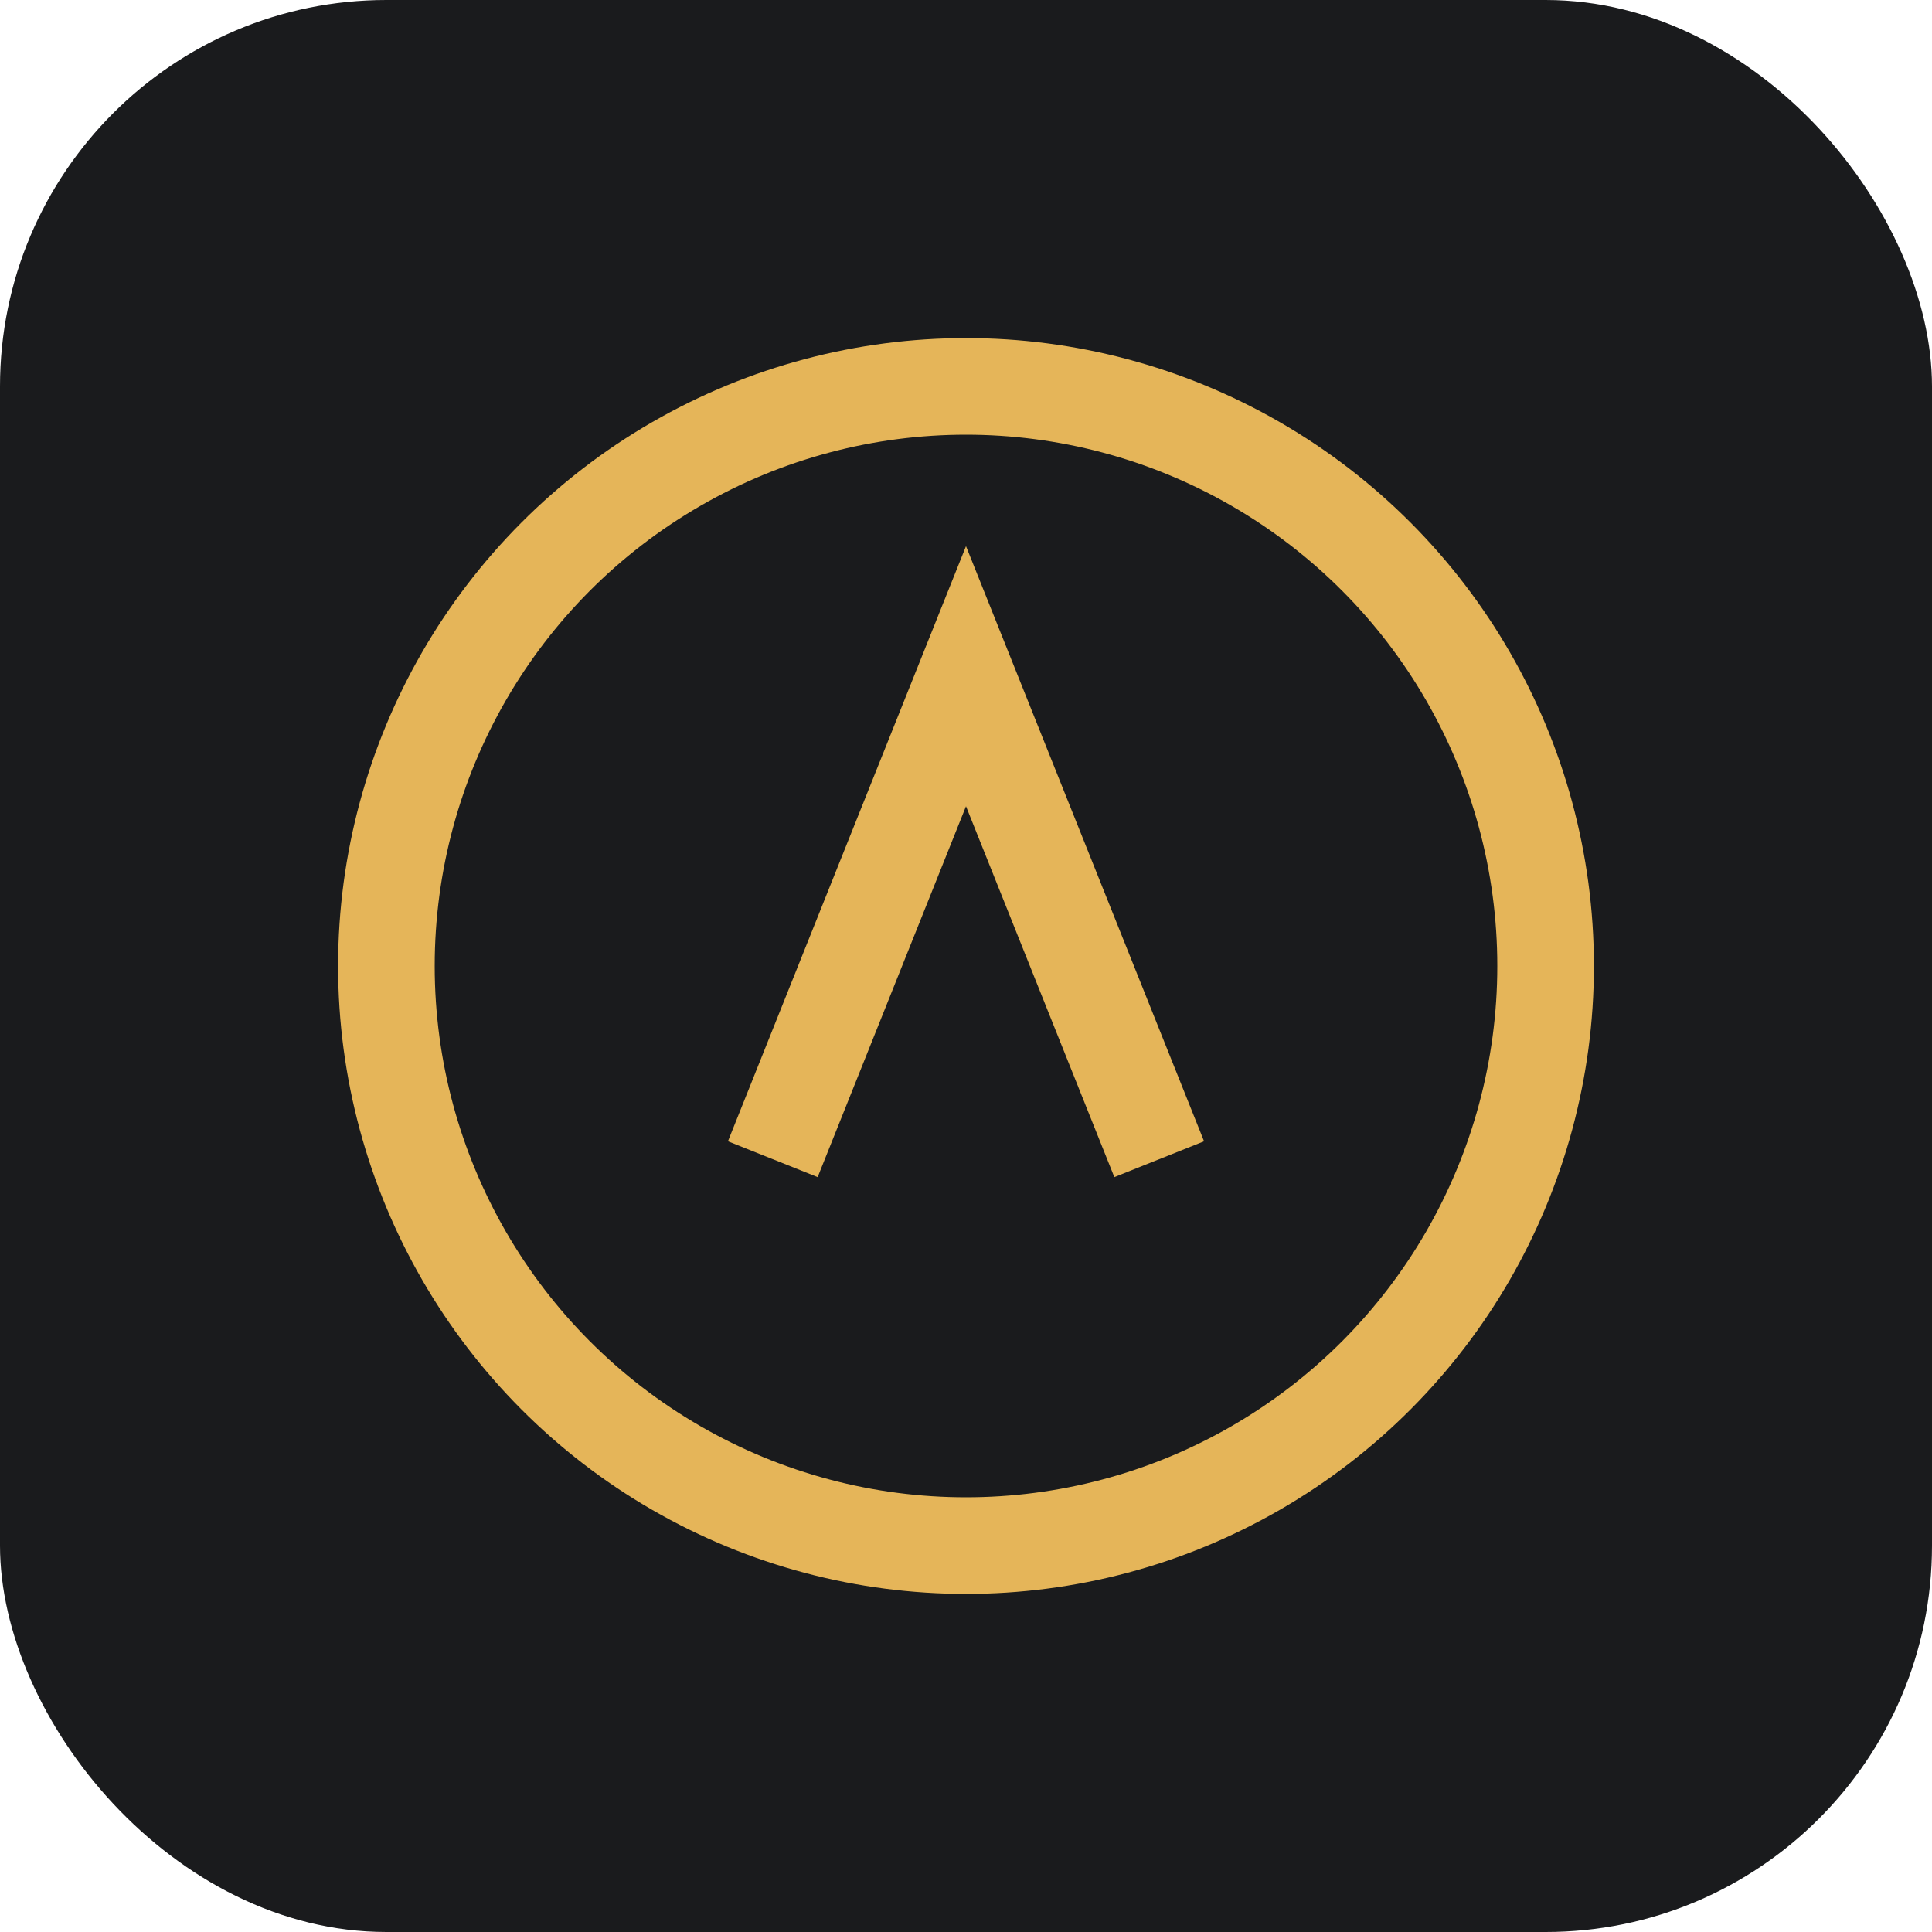
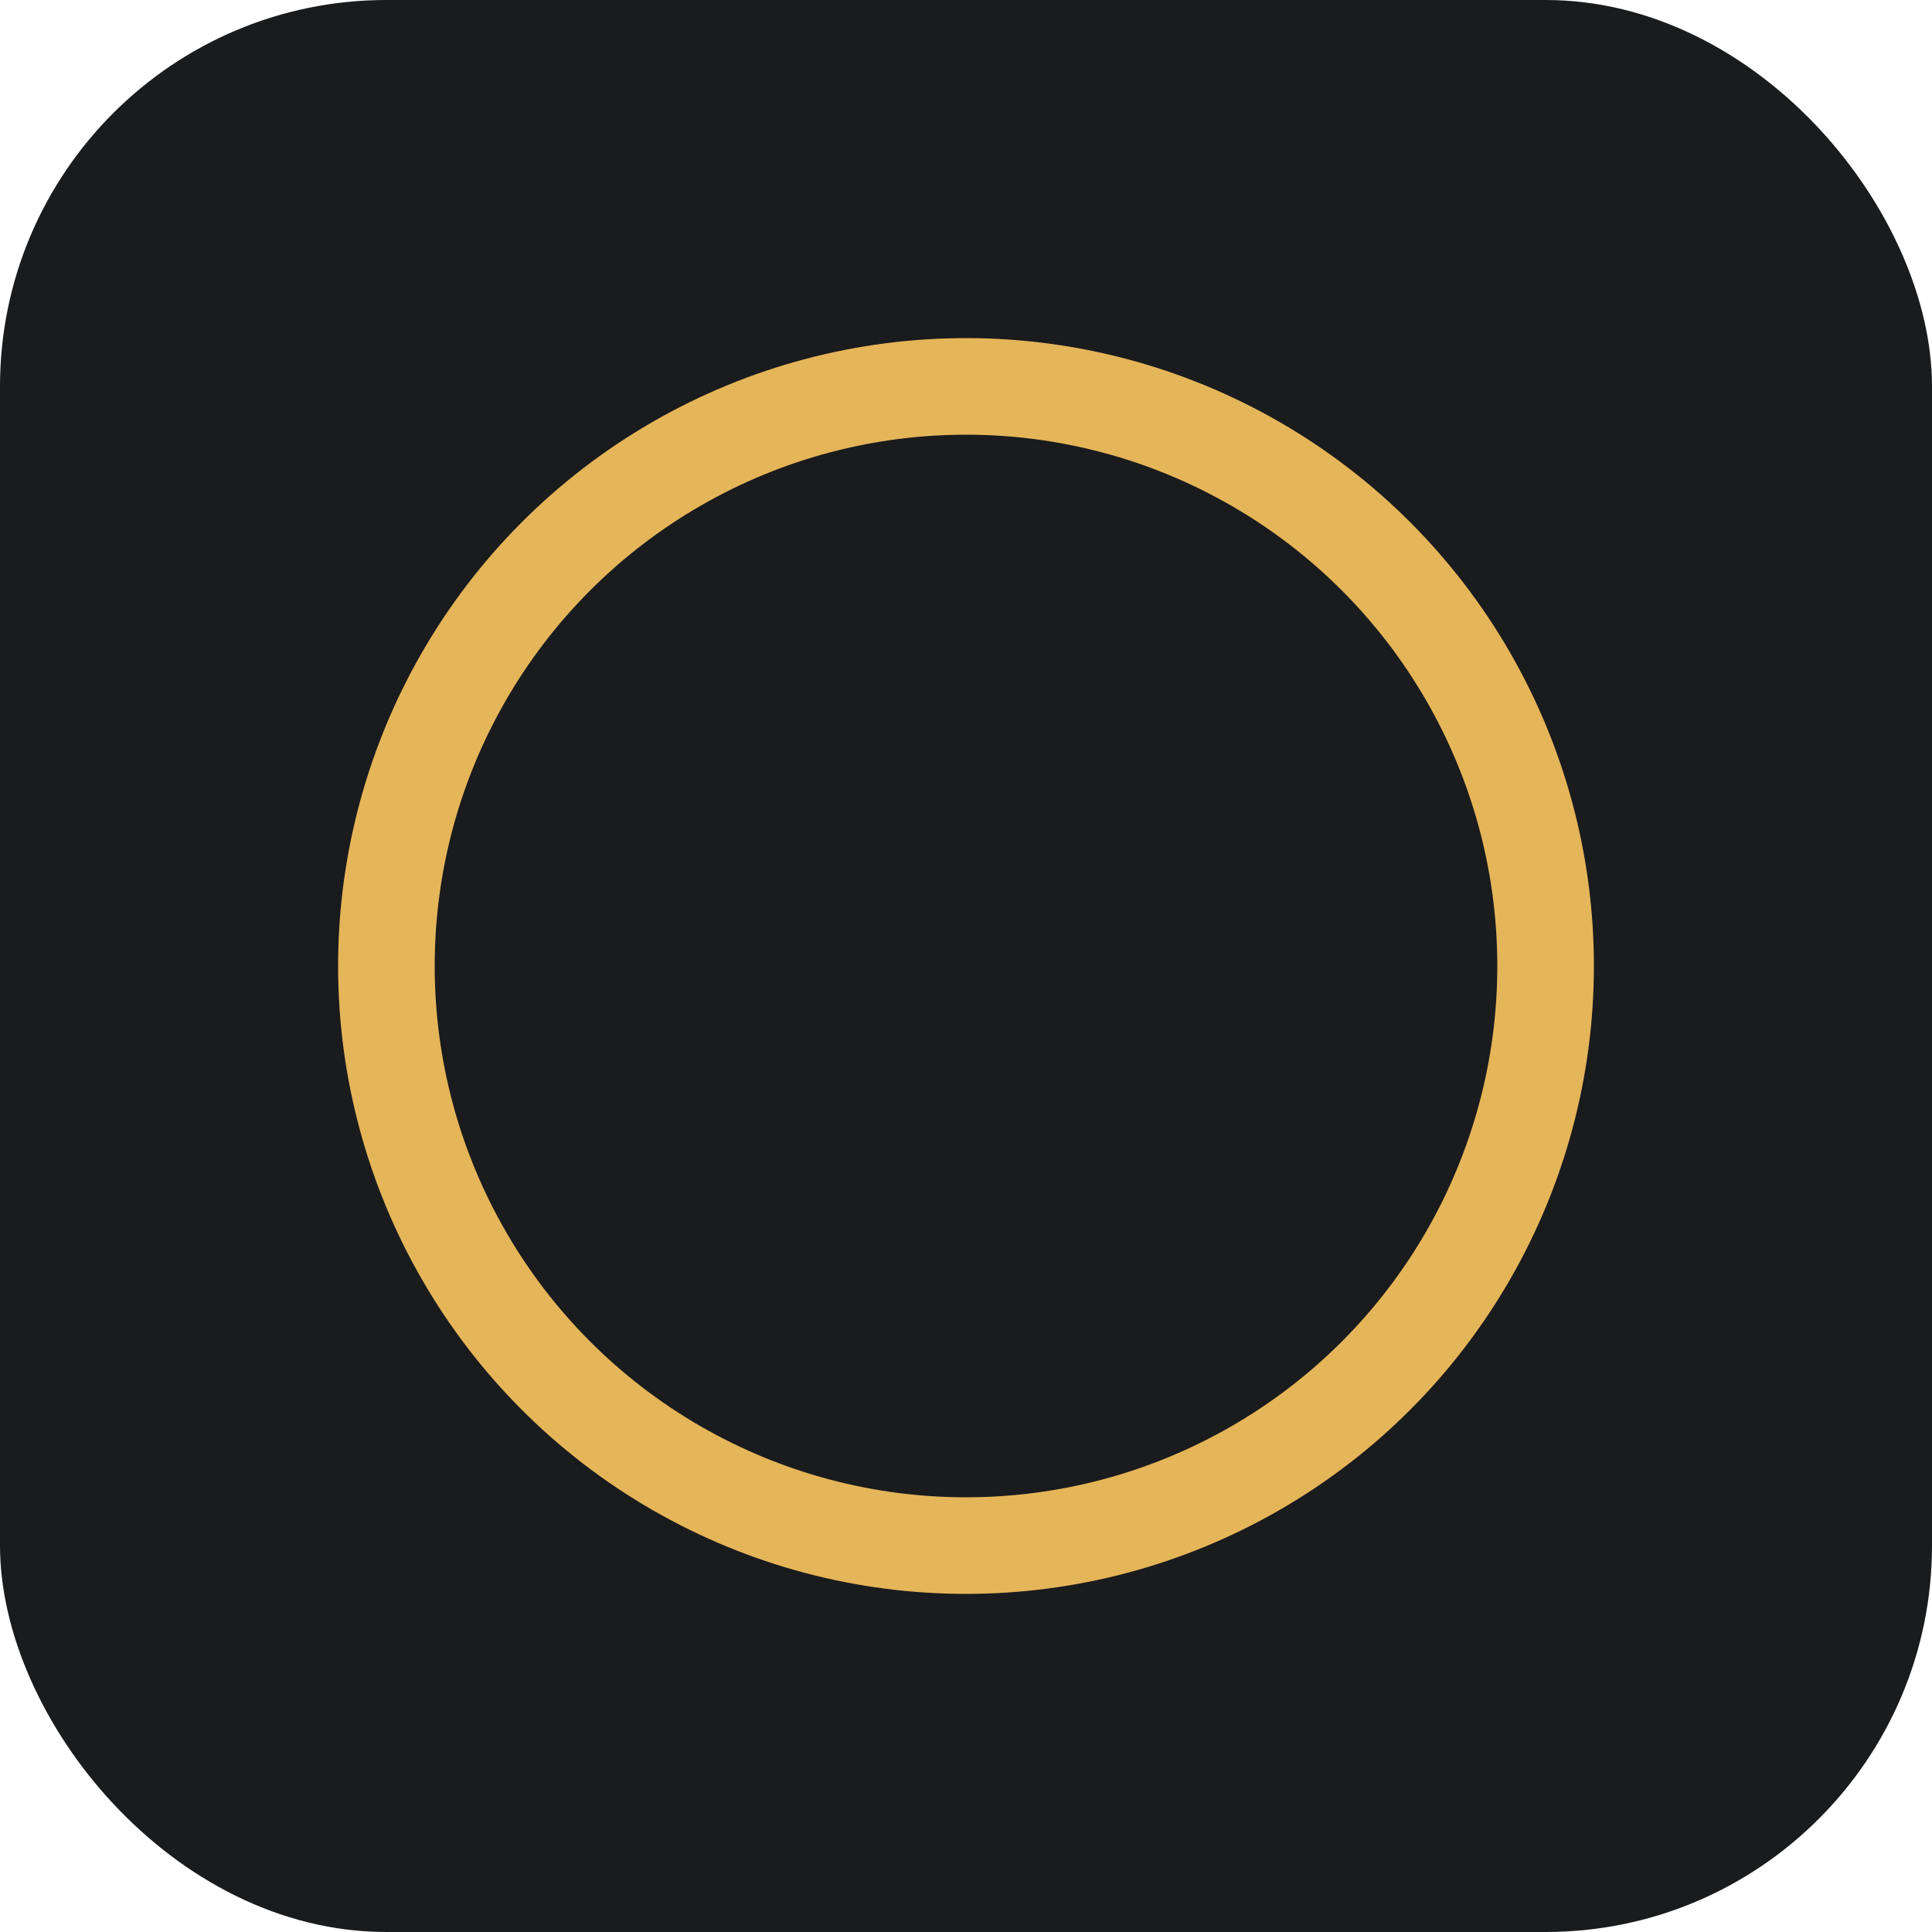
<svg xmlns="http://www.w3.org/2000/svg" width="40" height="40" viewBox="0 0 40 40">
  <rect width="40" height="40" rx="8" fill="#1A1B1D" />
  <circle cx="20" cy="20" r="12" fill="none" stroke="#E5B559" stroke-width="2" />
-   <path d="M16 24l4-10 4 10" fill="none" stroke="#E5B559" stroke-width="2" />
</svg>